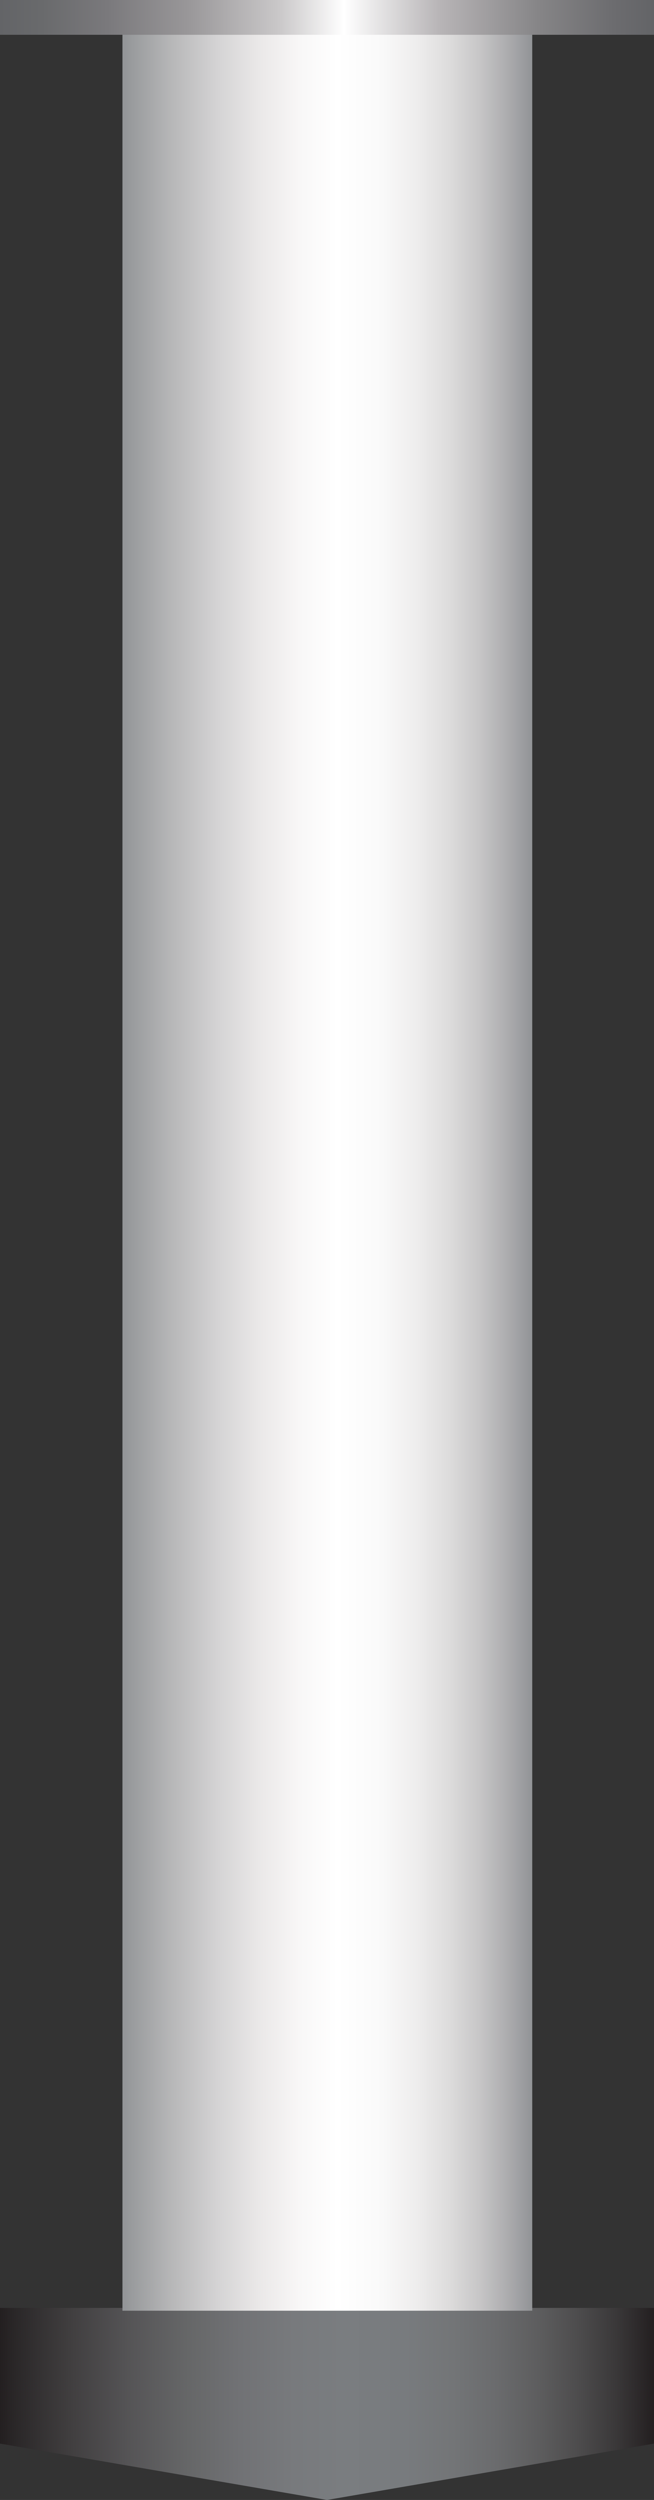
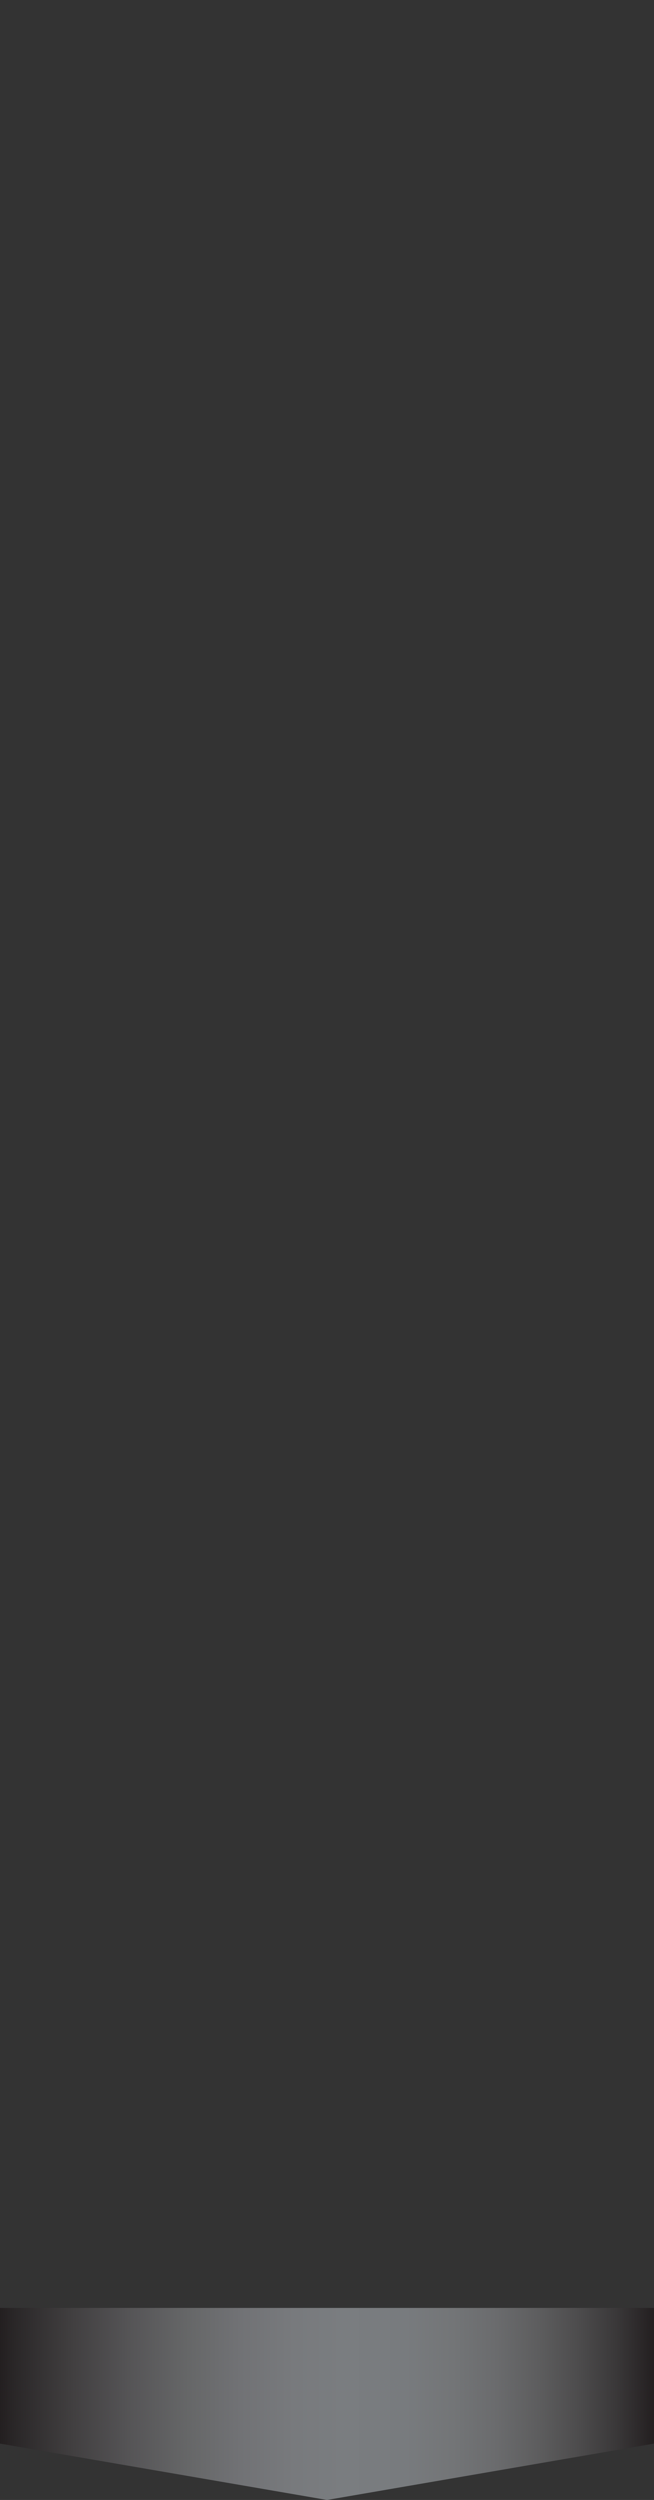
<svg xmlns="http://www.w3.org/2000/svg" version="1.1" id="Layer_1" x="0px" y="0px" viewBox="0 0 94 359.3" enable-background="new 0 0 94 359.3" xml:space="preserve">
  <rect x="0" y="0" width="94" height="359.3" fill="#333333" stroke="none" />
  <g>
    <linearGradient id="SVGID_1_" gradientUnits="userSpaceOnUse" x1="0" y1="345.5" x2="94" y2="345.5">
      <stop offset="0" style="stop-color:#231F20" />
      <stop offset="2.268532e-02" style="stop-color:#2A2728" />
      <stop offset="0.11" style="stop-color:#413F40" />
      <stop offset="0.197" style="stop-color:#555456" />
      <stop offset="0.283" style="stop-color:#656667" />
      <stop offset="0.367" style="stop-color:#717275" />
      <stop offset="0.45" style="stop-color:#787A7D" />
      <stop offset="0.526" style="stop-color:#7A7D80" />
      <stop offset="0.62" style="stop-color:#787B7E" />
      <stop offset="0.693" style="stop-color:#737577" />
      <stop offset="0.76" style="stop-color:#6A6B6D" />
      <stop offset="0.824" style="stop-color:#5D5D5E" />
      <stop offset="0.884" style="stop-color:#4D4C4D" />
      <stop offset="0.942" style="stop-color:#3A3839" />
      <stop offset="0.998" style="stop-color:#242021" />
      <stop offset="1" style="stop-color:#231F20" />
    </linearGradient>
    <polygon fill="url(#SVGID_1_)" points="94,351.2 47,359.3 0,351.2 0,331.7 94,331.7  " />
    <linearGradient id="SVGID_2_" gradientUnits="userSpaceOnUse" x1="17.567" y1="167.293" x2="76.433" y2="167.293">
      <stop offset="0" style="stop-color:#929497" />
      <stop offset="2.297399e-02" style="stop-color:#999B9D" />
      <stop offset="0.128" style="stop-color:#B9B9BA" />
      <stop offset="0.232" style="stop-color:#D4D3D4" />
      <stop offset="0.334" style="stop-color:#EAE8E8" />
      <stop offset="0.433" style="stop-color:#F8F7F7" />
      <stop offset="0.526" style="stop-color:#FFFFFF" />
      <stop offset="0.635" style="stop-color:#F9F9F9" />
      <stop offset="0.72" style="stop-color:#EEEDED" />
      <stop offset="0.798" style="stop-color:#DDDCDC" />
      <stop offset="0.872" style="stop-color:#C7C6C7" />
      <stop offset="0.941" style="stop-color:#ACACAE" />
      <stop offset="1" style="stop-color:#929497" />
    </linearGradient>
-     <rect x="17.6" y="2.5" fill="url(#SVGID_2_)" width="58.9" height="329.6" />
    <g>
      <linearGradient id="SVGID_3_" gradientUnits="userSpaceOnUse" x1="1.462300e-05" y1="2.5" x2="94" y2="2.5">
        <stop offset="0" style="stop-color:#636467" />
        <stop offset="6.373676e-02" style="stop-color:#696A6C" />
        <stop offset="0.164" style="stop-color:#7A797C" />
        <stop offset="0.288" style="stop-color:#999799" />
        <stop offset="0.43" style="stop-color:#CBC9CA" />
        <stop offset="0.526" style="stop-color:#FFFFFF" />
        <stop offset="0.671" style="stop-color:#B8B5B7" />
        <stop offset="0.823" style="stop-color:#868587" />
        <stop offset="0.938" style="stop-color:#6C6C6F" />
        <stop offset="1" style="stop-color:#636467" />
      </linearGradient>
-       <rect x="0" fill="url(#SVGID_3_)" width="94" height="5" />
    </g>
  </g>
</svg>